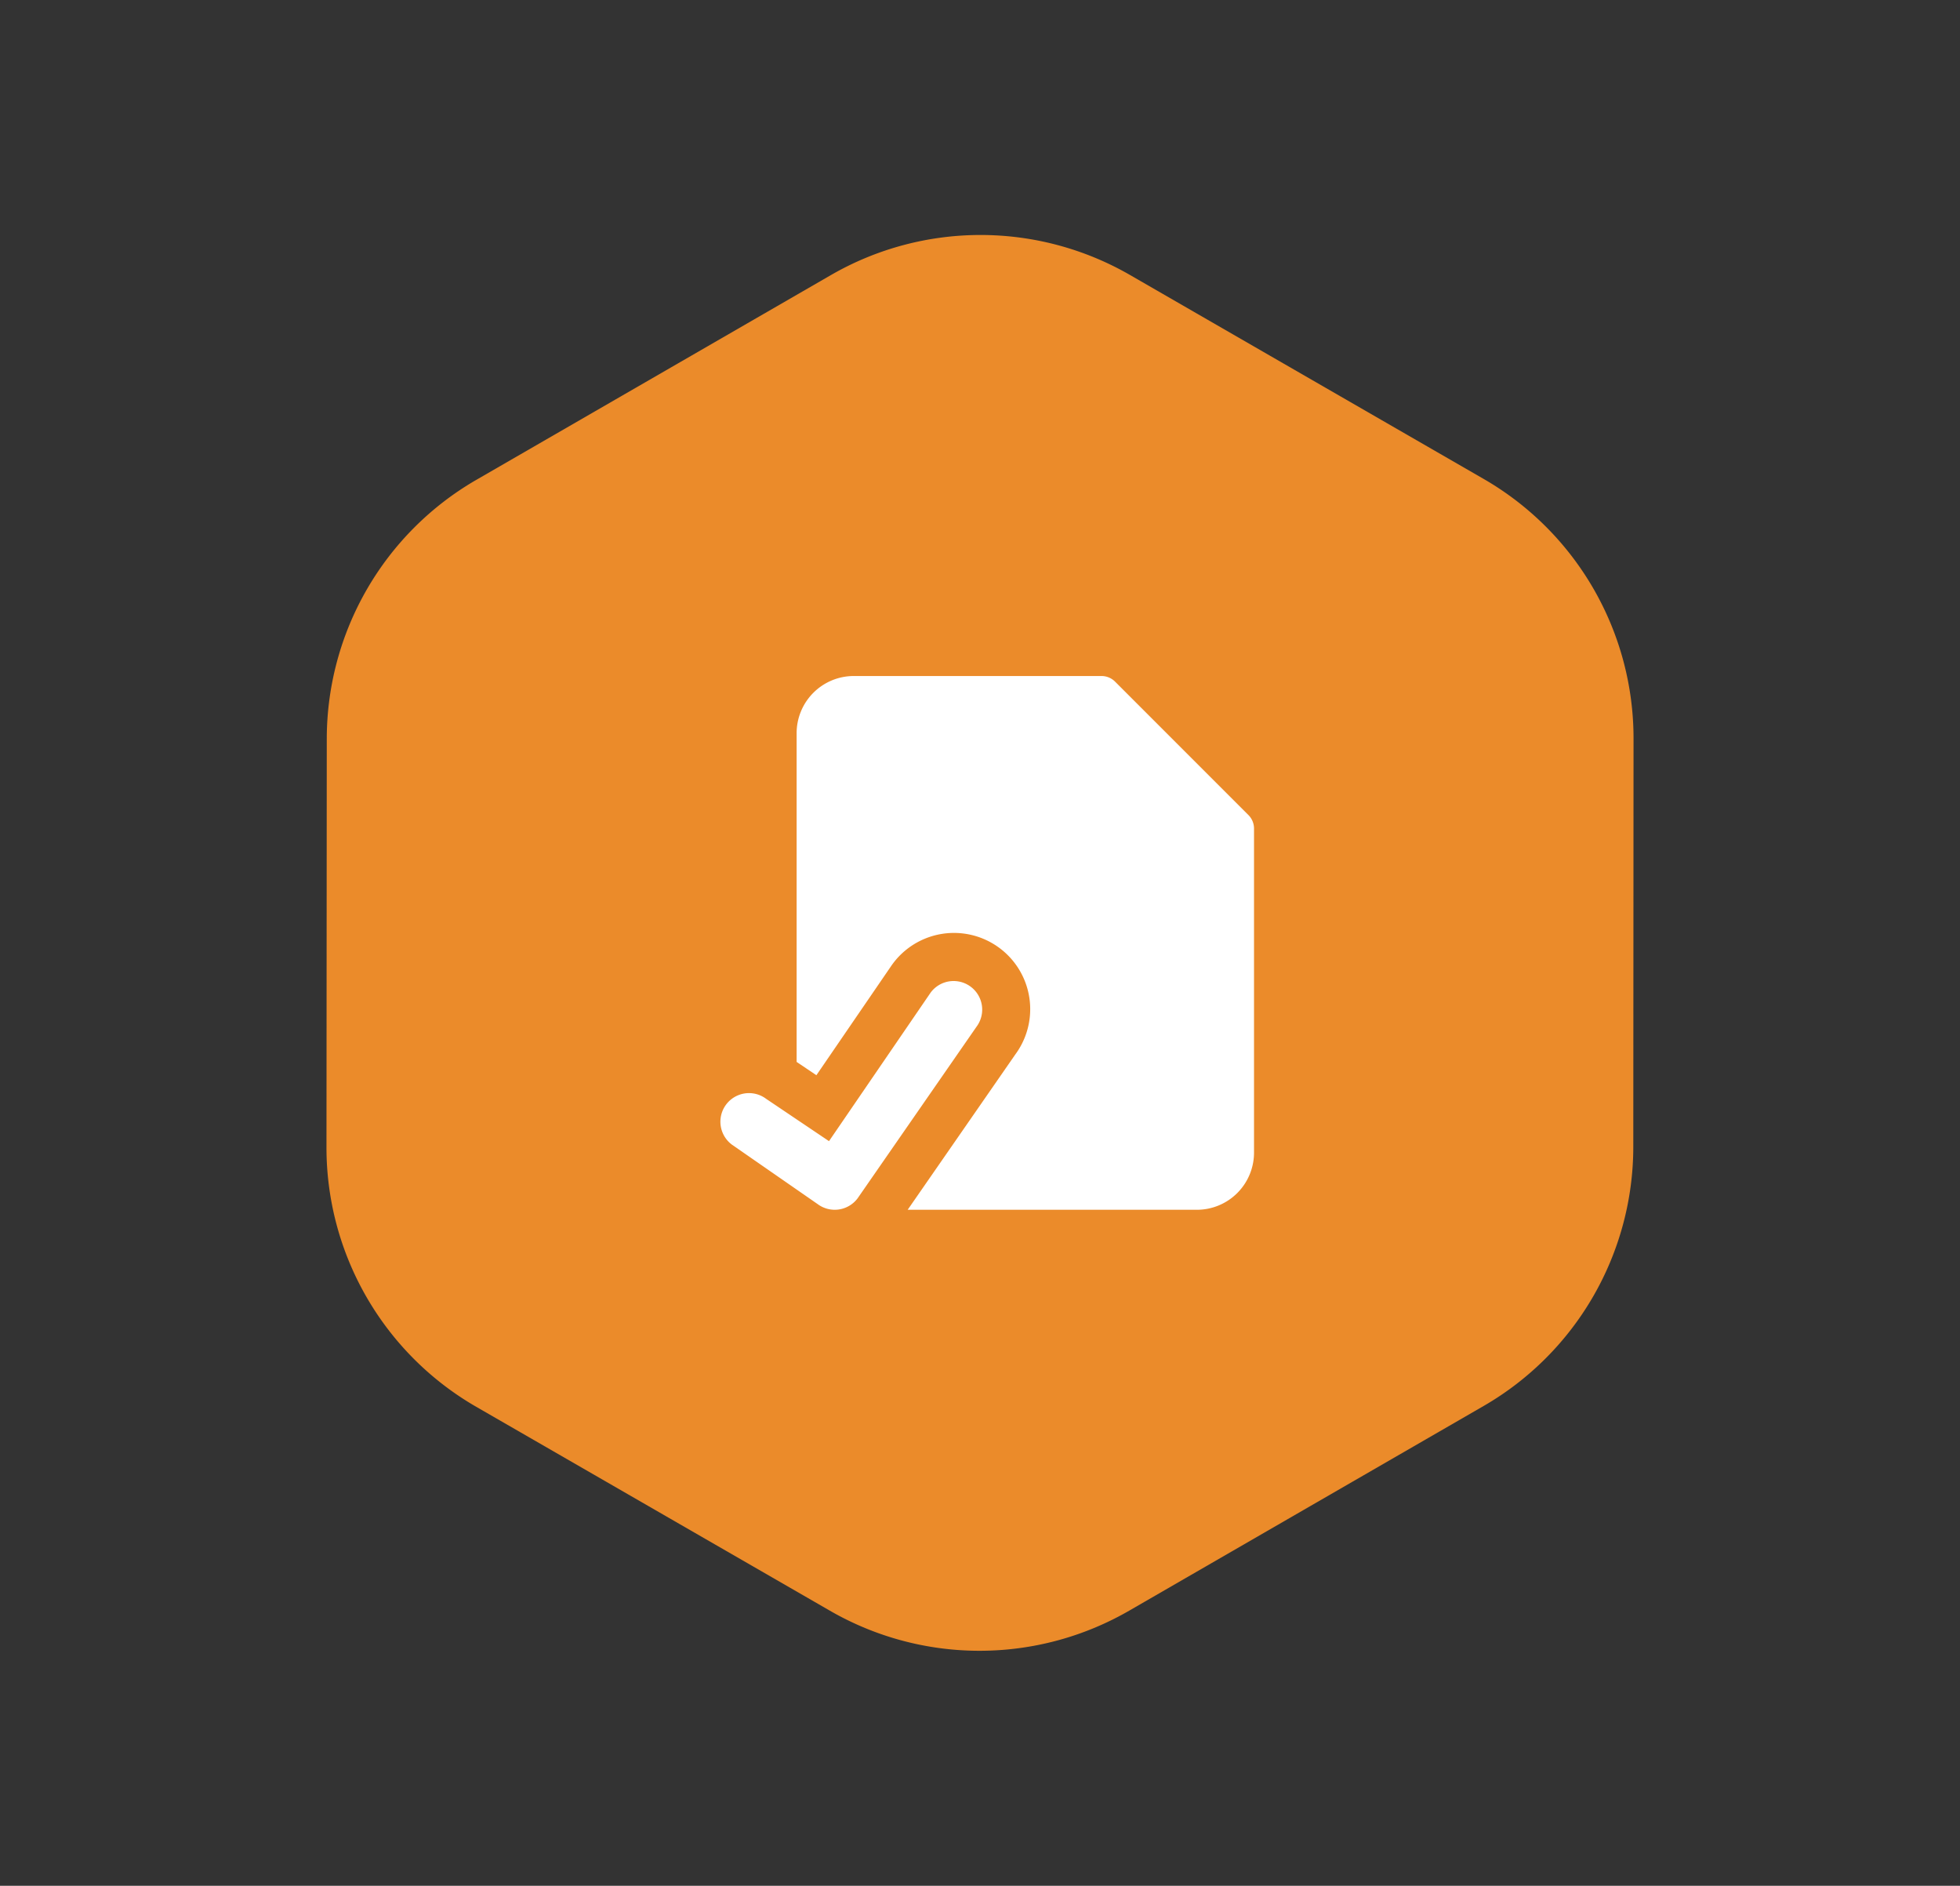
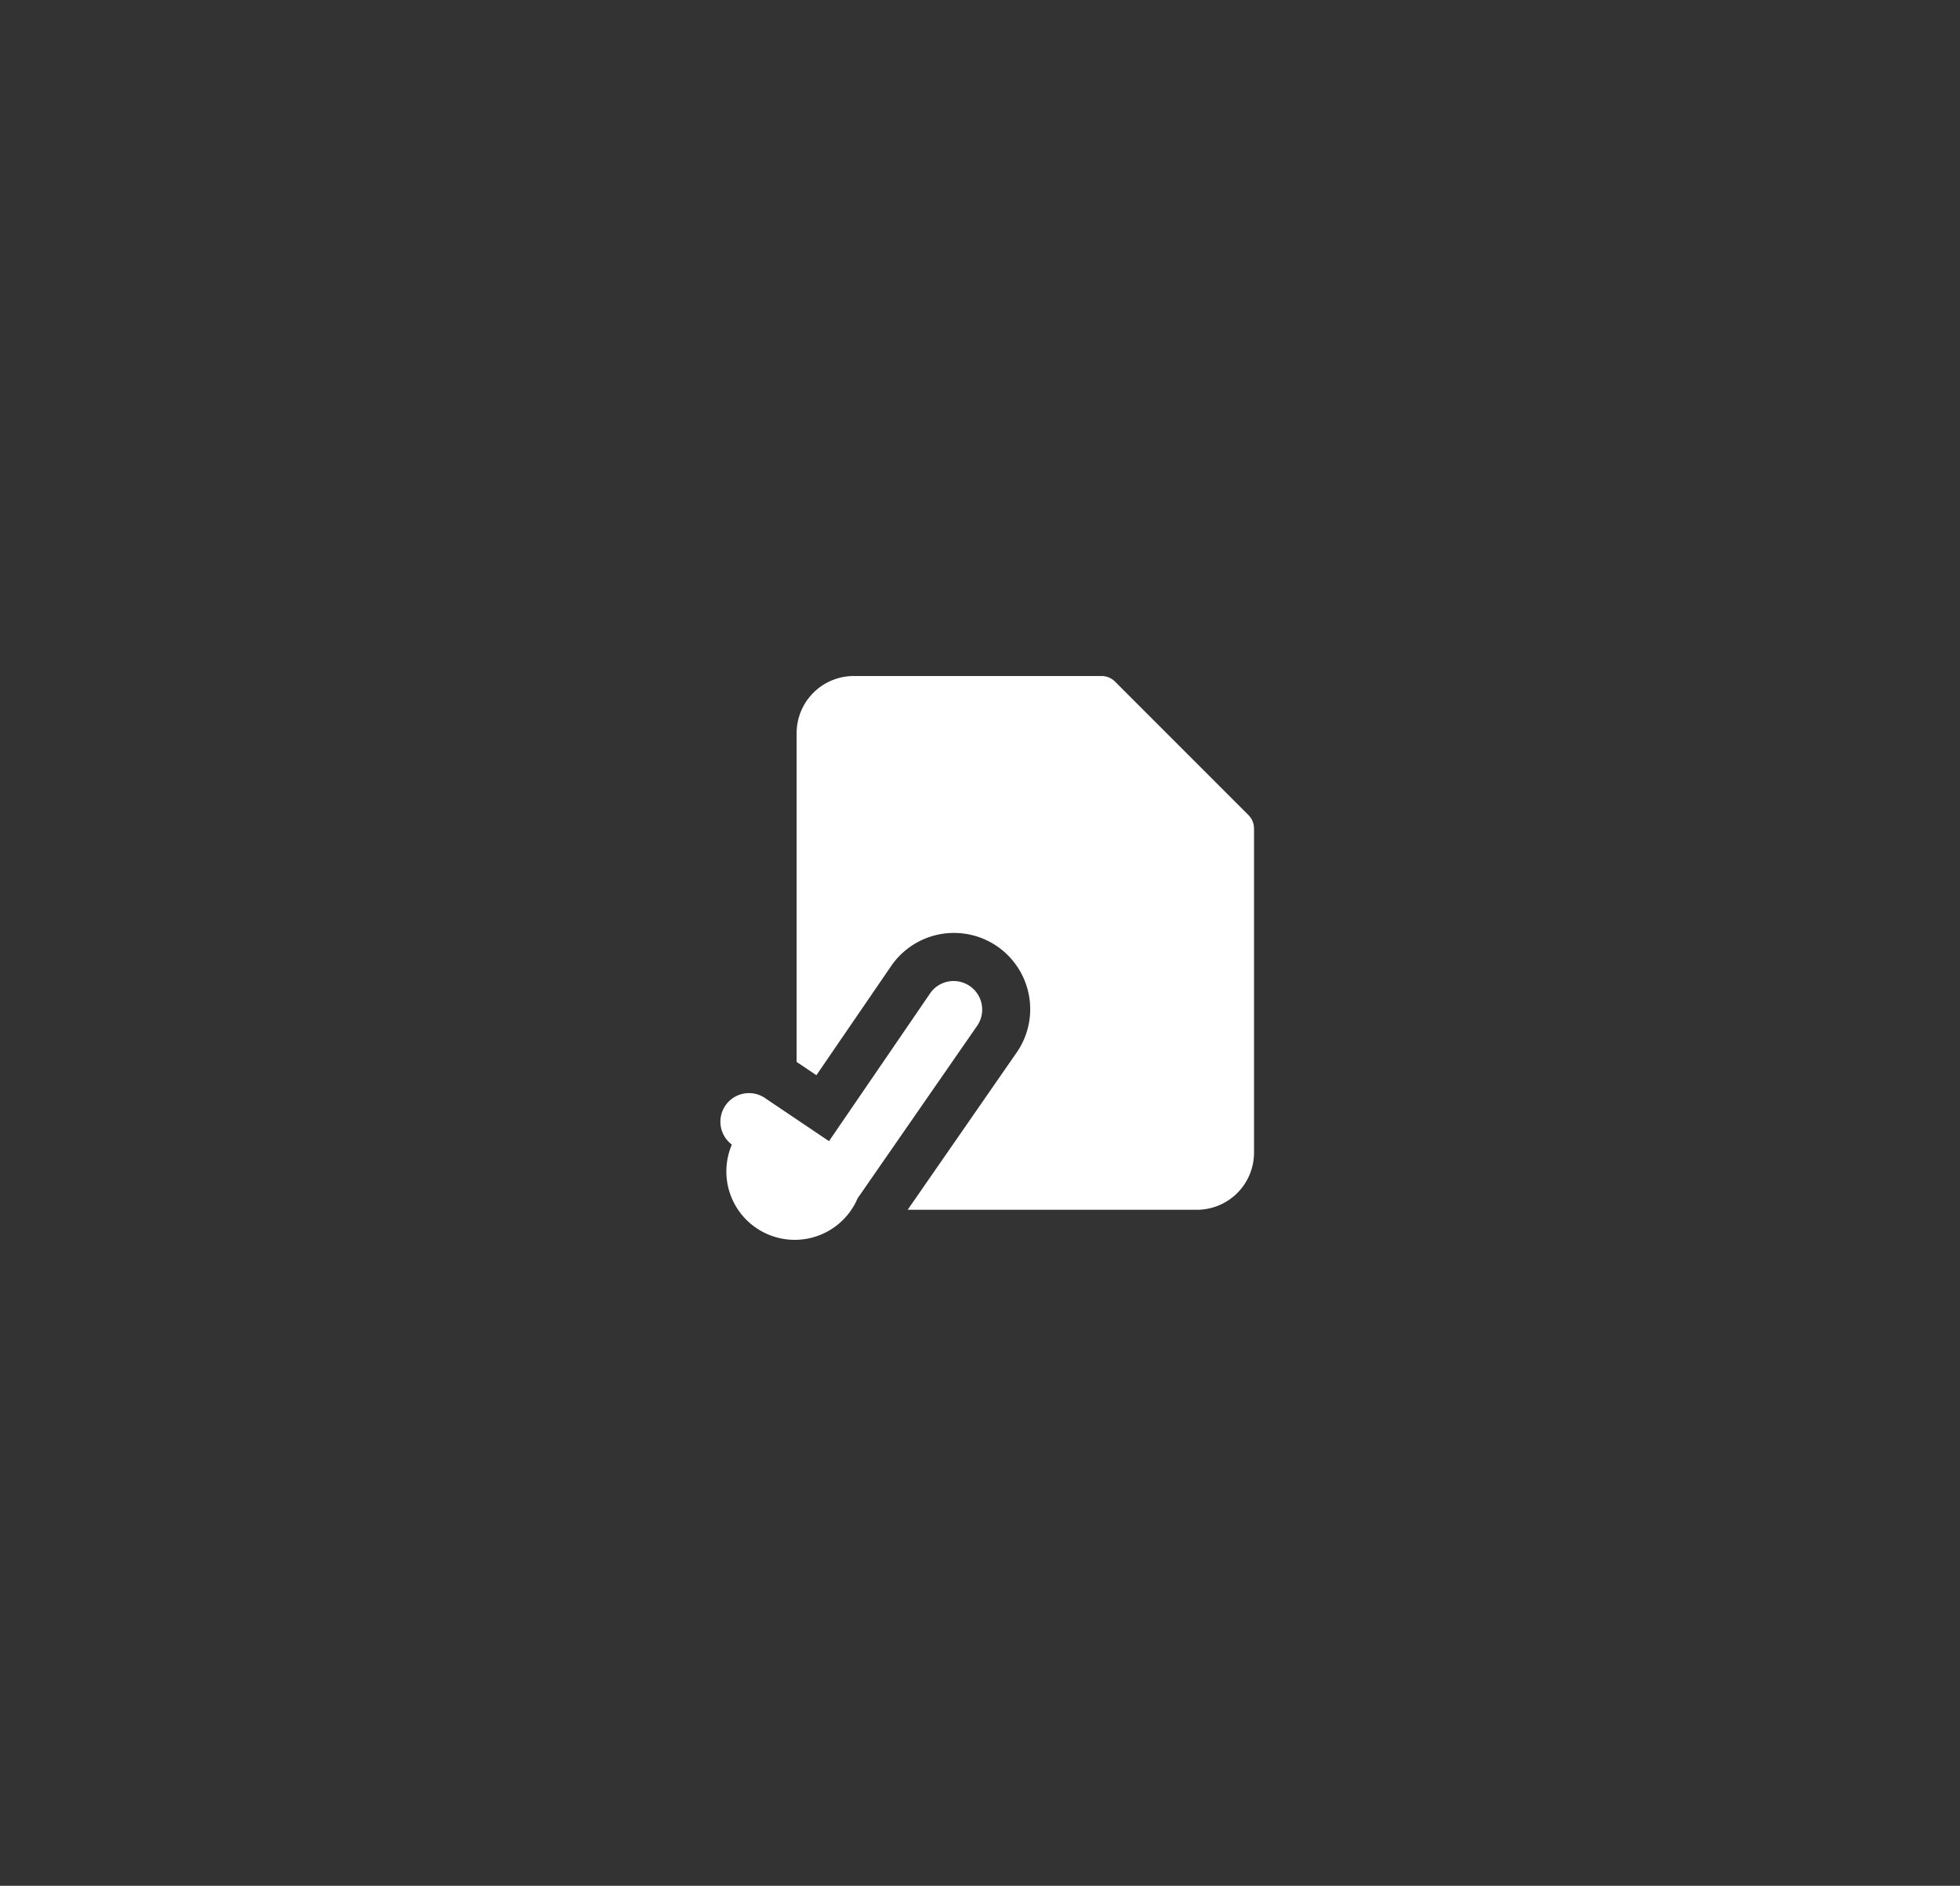
<svg xmlns="http://www.w3.org/2000/svg" width="117.867" height="113.377" viewBox="0 0 117.867 113.377">
  <rect x="0" y="0" width="117.867" height="113.377" fill="#333333" stroke="none" />
  <g id="Group_72996" data-name="Group 72996" transform="translate(-1305.633 -3191.312)">
-     <path id="Polygon_384" data-name="Polygon 384" d="M57.7,0A18,18,0,0,1,73.279,8.991L85.567,30.245a18,18,0,0,1,0,18.018L73.279,69.517A18,18,0,0,1,57.7,78.508H33.079A18,18,0,0,1,17.5,69.517L5.208,48.263a18,18,0,0,1,0-18.018L17.5,8.991A18,18,0,0,1,33.079,0Z" transform="translate(1305.633 3236.699) rotate(-30)" fill="#ff9529" opacity="0.9" />
    <g id="file-check-alternate--file-common-check" transform="translate(1348.955 3231.955)">
-       <path id="Union" d="M8.022,0A3.438,3.438,0,0,0,4.584,3.438V23.2l1.189.8,4.515-6.593q.034-.05.071-.1a4.584,4.584,0,0,1,7.376,5.445L11.262,32.09h17.39a3.438,3.438,0,0,0,3.438-3.438V9.168a1.147,1.147,0,0,0-.336-.81L23.732.336A1.146,1.146,0,0,0,22.921,0ZM15.4,21.087a1.719,1.719,0,0,0-2.752-2.061L6.531,27.964,2.75,25.419A1.719,1.719,0,1,0,.689,28.171l5.157,3.576A1.719,1.719,0,0,0,8.252,31.4L15.4,21.087Z" transform="translate(0)" fill="#fff" fill-rule="evenodd" />
+       <path id="Union" d="M8.022,0A3.438,3.438,0,0,0,4.584,3.438V23.2l1.189.8,4.515-6.593q.034-.05.071-.1a4.584,4.584,0,0,1,7.376,5.445L11.262,32.09h17.39a3.438,3.438,0,0,0,3.438-3.438V9.168a1.147,1.147,0,0,0-.336-.81L23.732.336A1.146,1.146,0,0,0,22.921,0ZM15.4,21.087a1.719,1.719,0,0,0-2.752-2.061L6.531,27.964,2.75,25.419A1.719,1.719,0,1,0,.689,28.171A1.719,1.719,0,0,0,8.252,31.4L15.4,21.087Z" transform="translate(0)" fill="#fff" fill-rule="evenodd" />
    </g>
  </g>
</svg>